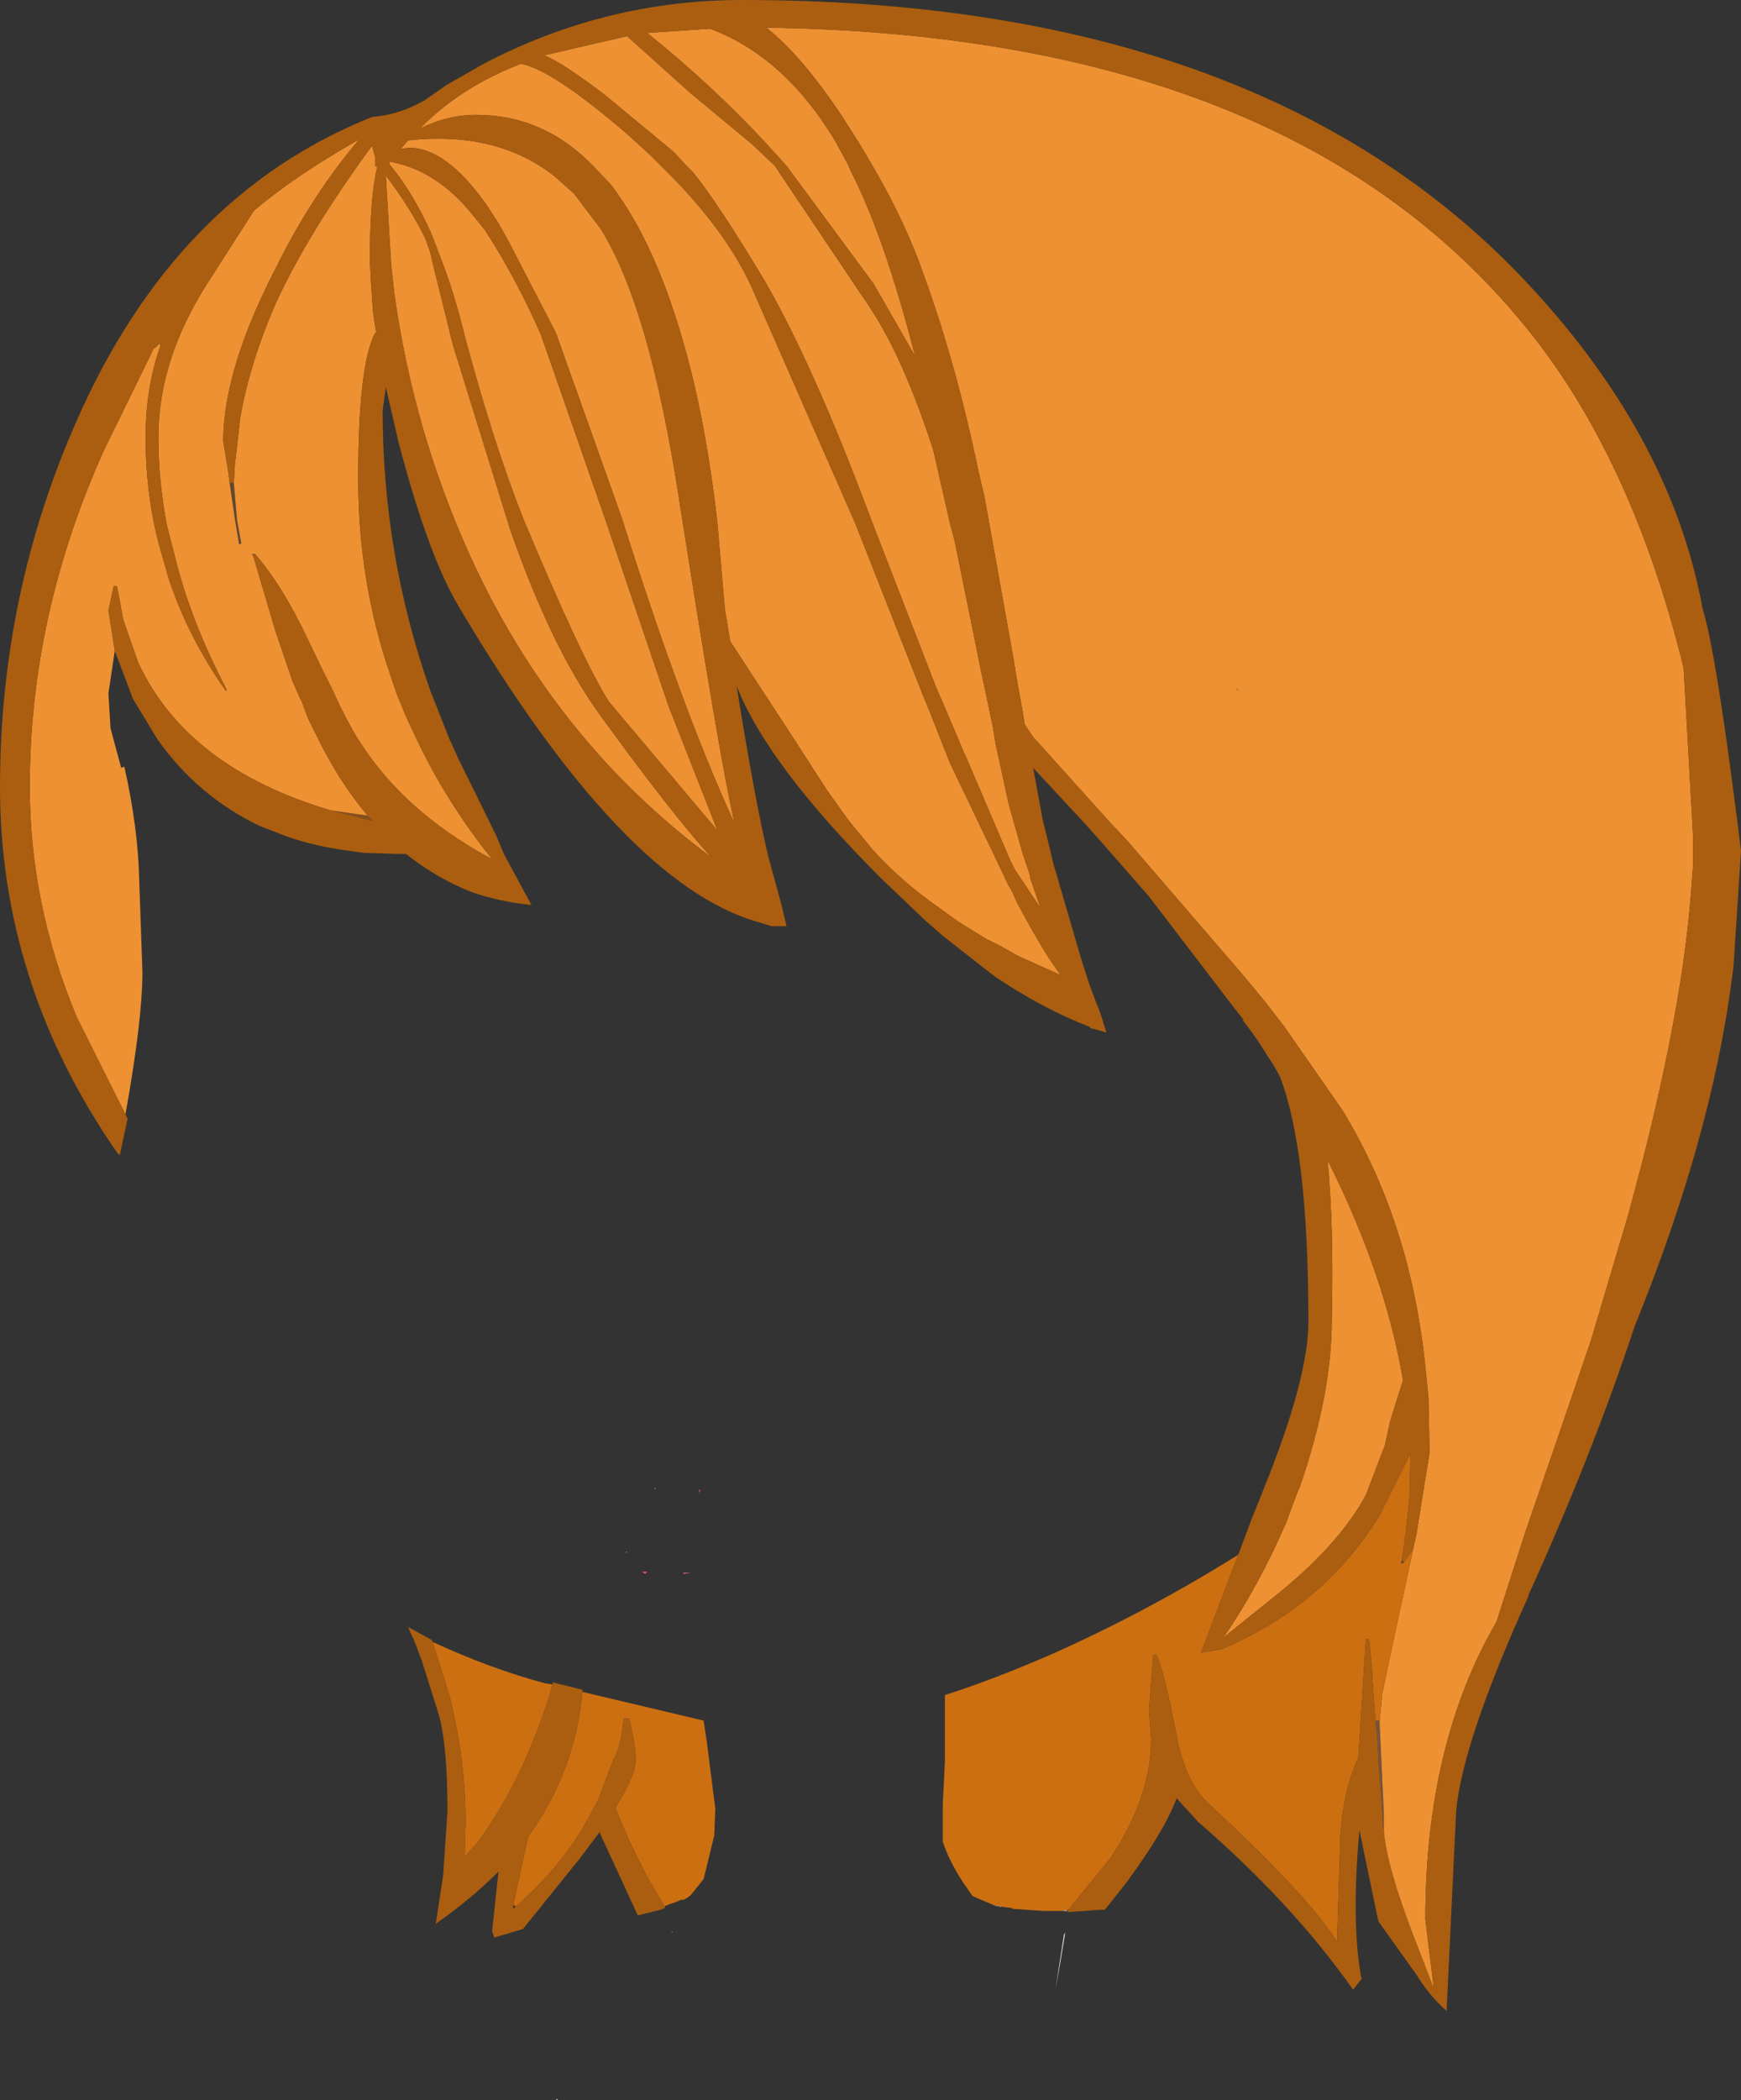
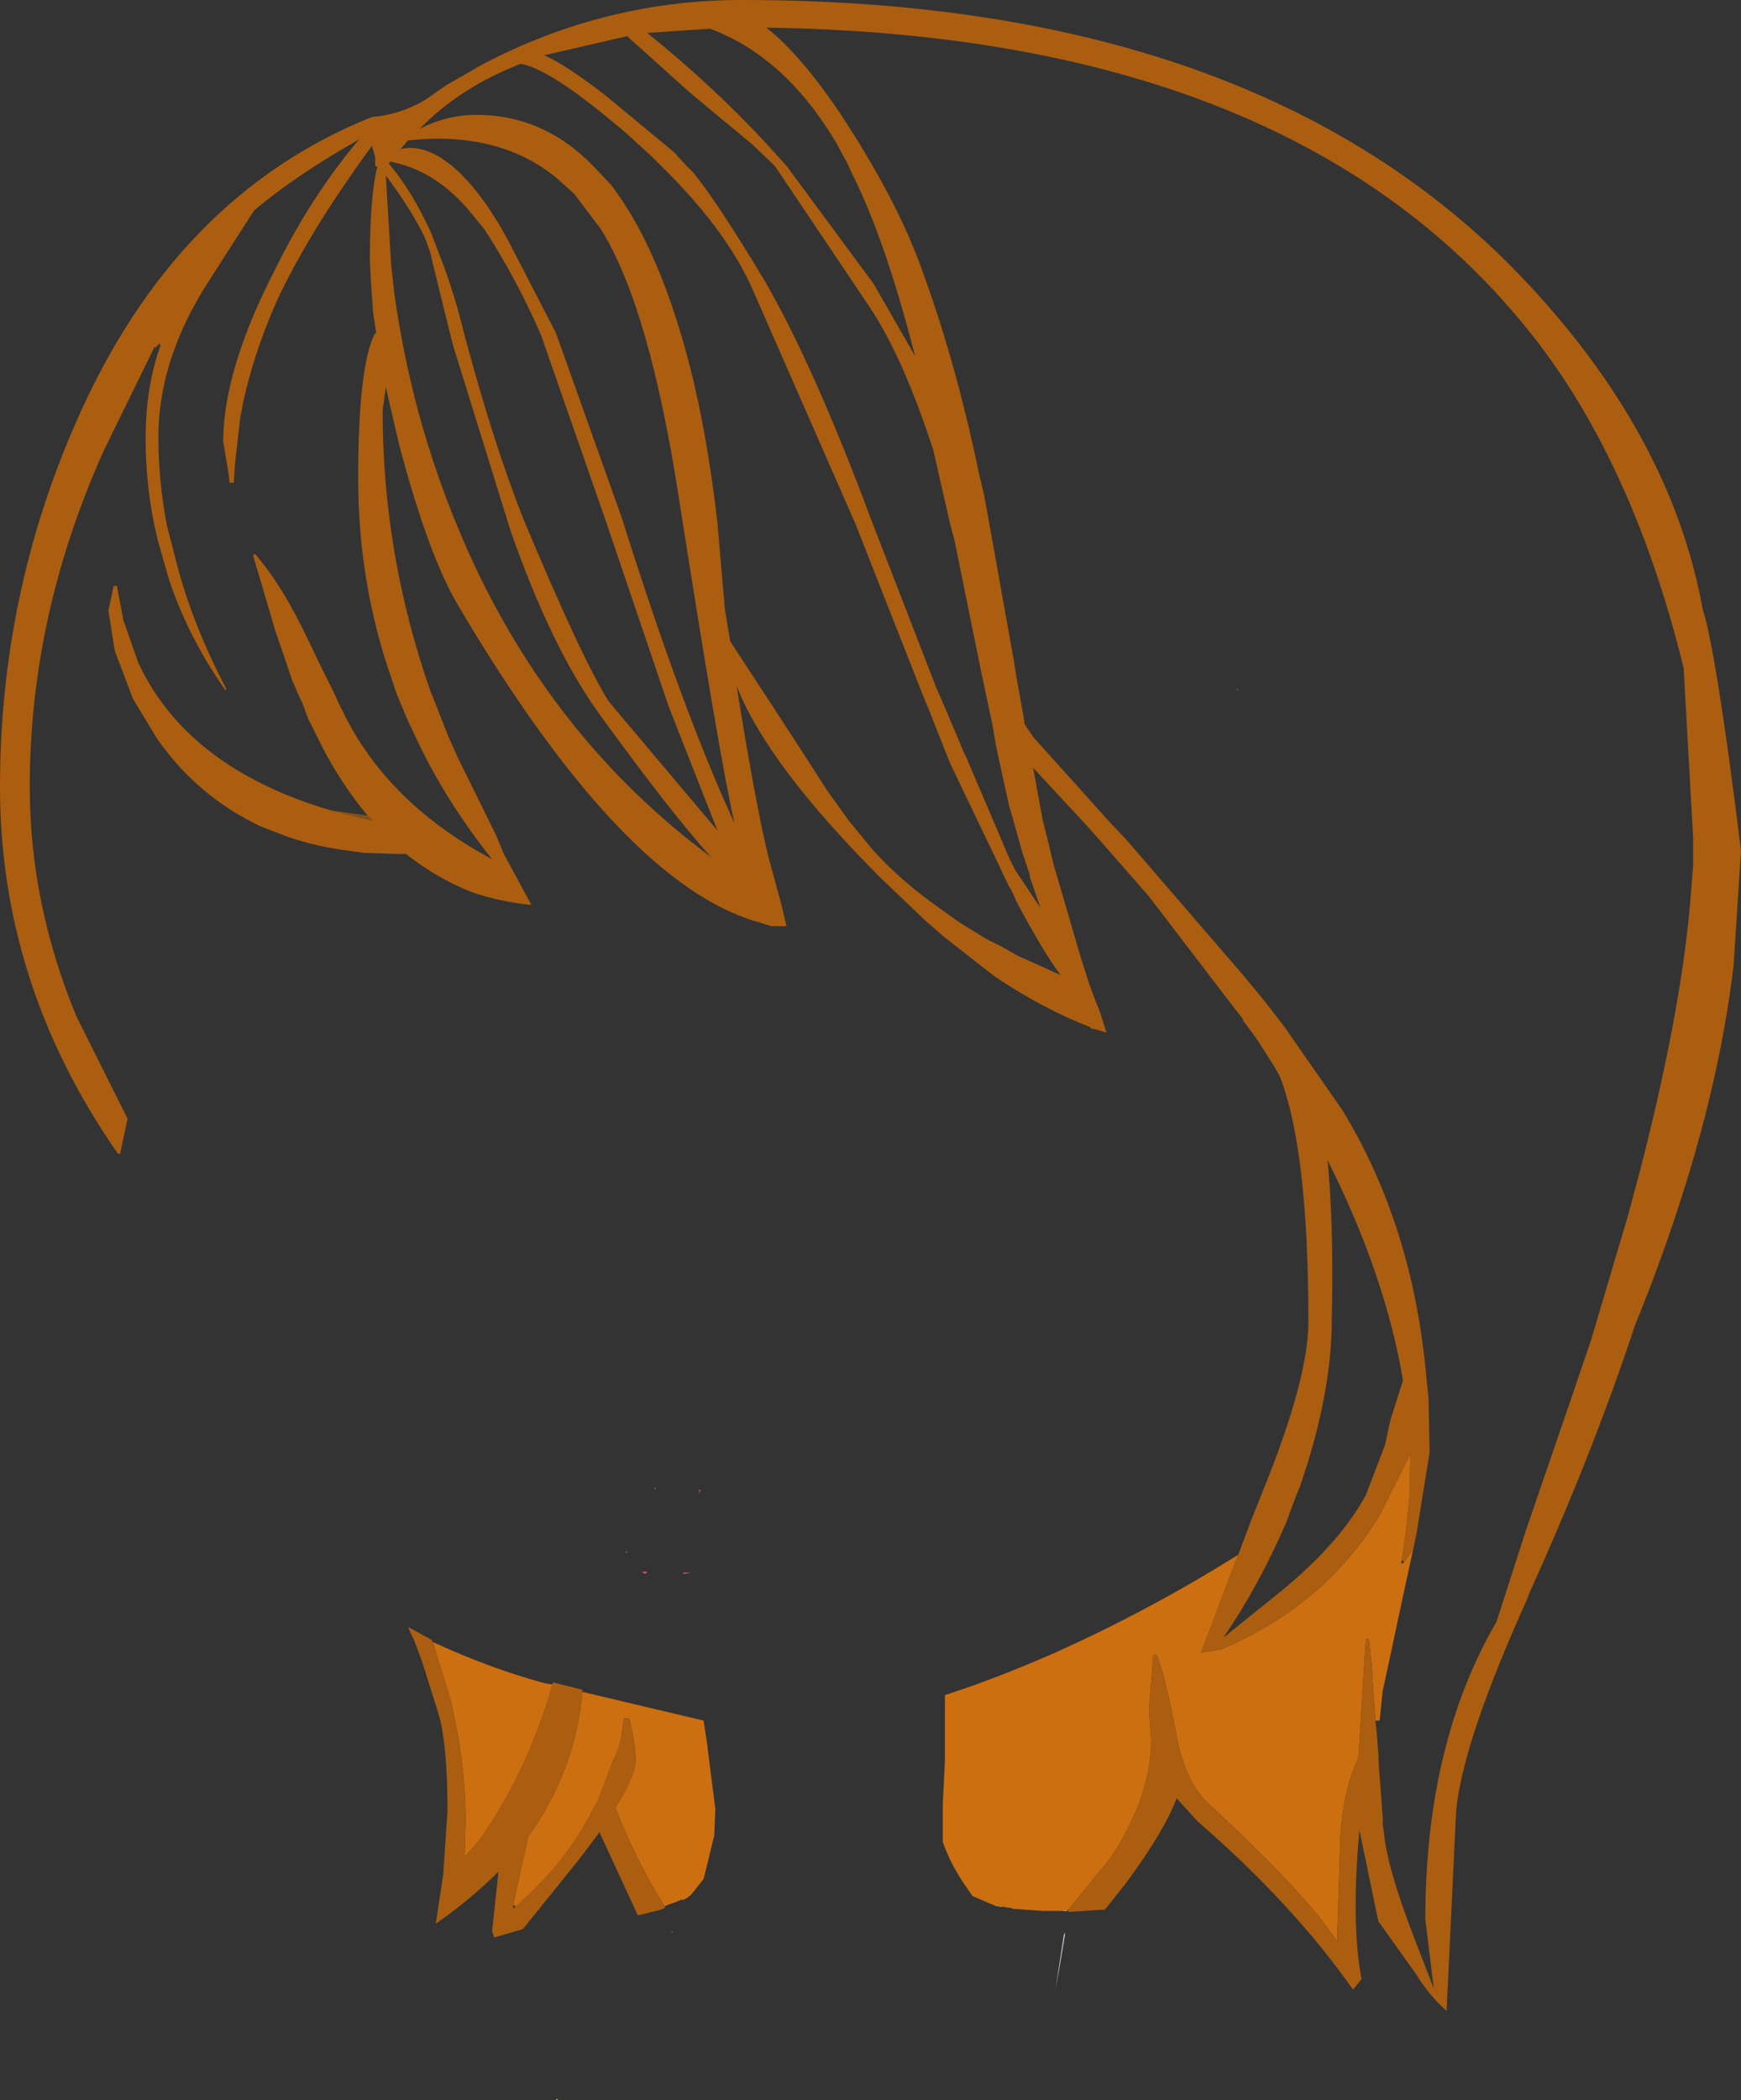
<svg xmlns="http://www.w3.org/2000/svg" height="98.75px" width="81.9px">
  <rect width="100%" height="100%" fill="#333333" stroke="none" />
  <g transform="matrix(1.0, 0.0, 0.0, 1.0, 34.9, 169.05)">
    <path d="M-3.55 -79.45 L-3.6 -79.45 -3.65 -79.4 -3.65 -79.45 -3.55 -79.45 M-3.3 -78.2 L-3.3 -78.25 -3.25 -78.2 -3.3 -78.2" fill="#e0a56b" fill-rule="evenodd" stroke="none" />
    <path d="M-24.55 -125.9 L-24.7 -125.9 -24.55 -125.9 M-8.65 -70.35 L-8.7 -70.3 -8.75 -70.35 -8.65 -70.35" fill="#fff2d5" fill-rule="evenodd" stroke="none" />
    <path d="M23.3 -136.7 L23.35 -136.6 23.3 -136.6 23.3 -136.7" fill="#957951" fill-rule="evenodd" stroke="none" />
    <path d="M-17.6 -130.7 L-17.35 -130.45 -19.35 -130.95 -17.6 -130.7 M-8.8 -96.55 L-8.8 -96.6 -8.75 -96.6 -8.8 -96.55" fill="#85501d" fill-rule="evenodd" stroke="none" />
    <path d="M29.75 -126.9 L29.85 -126.85 29.75 -126.9 M36.8 -122.05 L36.85 -122.15 36.8 -122.05" fill="#000000" fill-rule="evenodd" stroke="none" />
    <path d="M-13.85 -126.7 L-13.8 -126.7 -13.85 -126.7" fill="#39a2ac" fill-rule="evenodd" stroke="none" />
    <path d="M-4.1 -99.1 L-4.05 -99.1 -4.1 -99.0 -4.1 -99.1 M-2.0 -99.0 L-1.95 -99.0 -2.0 -98.85 -2.0 -99.0 M-2.75 -95.05 L-2.75 -95.1 -2.4 -95.1 -2.75 -95.05 M-7.9 -98.8 L-8.0 -98.8 -7.9 -98.8" fill="#eb728a" fill-rule="evenodd" stroke="none" />
    <path d="M-4.7 -95.15 L-4.45 -95.15 -4.55 -95.05 -4.7 -95.15" fill="#e75472" fill-rule="evenodd" stroke="none" />
    <path d="M-5.4 -96.05 L-5.45 -96.05 -5.45 -96.1 -5.4 -96.05" fill="#f7c4ce" fill-rule="evenodd" stroke="none" />
    <path d="M15.2 -78.1 L15.15 -78.1 15.2 -78.2 15.2 -78.1" fill="#ac98cd" fill-rule="evenodd" stroke="none" />
    <path d="M15.15 -78.1 L15.2 -78.1 14.95 -76.6 14.75 -75.5 15.15 -78.1 M12.25 -79.4 L12.15 -79.4 11.9 -79.45 12.0 -79.45 12.25 -79.4 M15.3 -79.25 L15.3 -79.2 15.25 -79.2 15.05 -79.2 15.3 -79.25" fill="#dad1e9" fill-rule="evenodd" stroke="none" />
-     <path d="M15.35 -79.25 L15.35 -79.15 15.25 -79.15 15.3 -79.2 15.35 -79.25 M-29.35 -114.8 L-29.25 -114.8 -29.25 -114.7 -29.35 -114.8 M-24.3 -136.6 L-24.25 -136.65 -24.25 -136.55 -24.3 -136.6 M-24.1 -146.35 L-23.9 -146.35 -23.75 -144.6 -23.55 -143.5 -23.65 -143.45 -23.85 -144.65 -24.1 -146.35 M-22.9 -143.0 L-23.0 -142.95 -23.05 -143.0 -22.9 -143.0 M31.05 -95.7 L31.15 -95.6 31.1 -95.55 31.0 -95.55 31.05 -95.7 M31.4 -98.6 L31.4 -98.55 31.4 -98.6" fill="#62472f" fill-rule="evenodd" stroke="none" />
-     <path d="M31.8 -97.35 L31.75 -97.0 31.8 -97.35 M30.0 -88.15 L30.0 -88.0 30.2 -83.8 30.2 -83.55 30.2 -82.9 30.15 -83.25 30.15 -83.55 29.95 -86.2 29.95 -86.5 29.9 -87.05 29.9 -87.15 29.9 -87.2 29.85 -87.7 29.8 -88.15 30.0 -88.15" fill="#78533a" fill-rule="evenodd" stroke="none" />
-     <path d="M31.8 -97.35 L32.35 -100.75 32.3 -103.3 32.15 -104.8 Q31.45 -111.6 28.25 -116.85 L25.5 -120.8 24.65 -121.9 24.2 -122.45 23.45 -123.35 18.1 -129.55 17.3 -130.4 13.7 -134.4 13.3 -135.0 13.25 -135.35 12.9 -137.3 12.8 -137.95 11.85 -143.25 11.4 -145.75 11.35 -145.95 11.15 -146.8 Q10.1 -151.85 8.6 -156.0 7.75 -158.5 6.15 -161.25 L5.5 -162.35 4.7 -163.6 Q2.8 -166.45 1.15 -167.75 25.7 -167.4 36.85 -153.7 41.85 -147.6 44.3 -137.65 L44.75 -129.65 44.75 -128.4 44.65 -127.1 Q44.25 -121.8 42.3 -114.2 L41.7 -111.95 39.95 -106.05 39.3 -104.15 39.1 -103.55 36.85 -97.0 35.5 -92.8 Q32.15 -87.05 32.15 -78.8 L32.55 -75.55 31.6 -78.0 Q30.35 -81.25 30.2 -82.9 L30.2 -83.55 30.2 -83.8 30.0 -88.0 30.0 -88.15 30.2 -90.1 30.15 -89.55 30.95 -93.3 31.75 -97.0 31.8 -97.35 M-29.0 -116.65 L-31.3 -121.25 Q-33.5 -126.55 -33.5 -132.05 -33.5 -140.15 -30.0 -147.9 L-27.65 -152.7 -27.6 -152.7 -27.4 -152.9 -27.35 -152.8 Q-28.05 -150.85 -28.05 -148.45 -28.05 -145.9 -27.45 -143.55 L-26.95 -141.8 Q-26.05 -139.1 -24.3 -136.6 L-24.25 -136.55 -24.25 -136.65 Q-25.85 -139.7 -26.6 -142.6 L-27.05 -144.35 Q-27.45 -146.45 -27.45 -148.5 -27.45 -152.15 -25.1 -155.8 L-22.95 -159.15 Q-21.0 -160.8 -18.0 -162.5 -20.25 -159.85 -21.95 -156.4 -24.35 -151.75 -24.4 -148.4 L-24.4 -148.3 -24.15 -146.8 -24.1 -146.35 -23.85 -144.65 -23.65 -143.45 -23.55 -143.5 -23.75 -144.6 -23.9 -146.35 -23.85 -147.2 -23.6 -149.4 Q-23.15 -152.0 -21.9 -154.85 -20.4 -158.1 -17.4 -162.2 L-17.25 -161.65 -17.25 -161.5 -17.25 -161.25 -17.15 -161.2 Q-17.5 -159.85 -17.5 -156.8 L-17.45 -155.8 -17.35 -154.35 -17.2 -153.4 -17.25 -153.4 Q-18.05 -151.9 -18.05 -146.55 -18.05 -141.65 -16.5 -137.2 L-16.25 -136.45 -15.75 -135.25 -15.35 -134.4 Q-13.95 -131.4 -11.75 -128.65 -16.15 -131.0 -18.3 -134.7 L-18.6 -135.25 -18.95 -135.95 -19.25 -136.6 -19.7 -137.5 -20.4 -138.95 Q-21.6 -141.5 -22.9 -143.0 L-23.05 -143.0 -23.0 -142.95 -21.95 -139.4 -21.15 -137.05 -20.8 -136.25 -20.7 -136.05 -20.4 -135.25 -19.7 -133.85 Q-18.75 -132.05 -17.6 -130.7 L-19.35 -130.95 Q-26.1 -132.95 -28.4 -137.9 L-29.1 -139.9 -29.4 -141.5 -29.55 -141.5 -29.8 -140.35 -29.5 -138.45 -29.8 -136.45 -29.7 -134.8 -29.2 -132.95 -29.05 -133.0 Q-28.4 -130.1 -28.35 -127.65 L-28.2 -123.35 Q-28.2 -121.1 -29.0 -116.65 M2.1 -161.25 L1.15 -162.3 Q-1.35 -165.0 -4.45 -167.5 L-1.5 -167.7 Q2.0 -166.4 4.4 -162.4 L5.0 -161.3 5.1 -161.05 Q6.7 -157.95 8.15 -152.3 L6.2 -155.7 2.1 -161.25 M1.5 -161.3 L1.55 -161.25 6.05 -154.55 Q7.6 -152.2 9.0 -147.9 L9.8 -144.4 10.0 -143.65 11.25 -137.5 11.4 -136.8 11.8 -134.9 11.95 -134.0 12.55 -131.25 13.2 -128.95 13.55 -127.9 13.55 -127.8 14.05 -126.35 13.35 -127.4 13.15 -127.7 12.85 -128.15 12.6 -128.65 10.55 -133.45 10.45 -133.65 10.2 -134.25 9.5 -135.9 9.15 -136.7 6.05 -144.7 Q3.4 -151.8 1.1 -155.8 -1.15 -159.55 -2.3 -160.95 L-2.65 -161.3 -3.2 -161.9 -6.4 -164.55 Q-8.35 -166.05 -9.3 -166.45 L-5.4 -167.35 -2.45 -164.7 0.5 -162.25 1.5 -161.3 M29.75 -126.9 L29.85 -126.85 29.75 -126.9 M23.3 -136.7 L23.3 -136.6 23.35 -136.6 23.3 -136.7 M5.35 -144.4 L8.5 -136.4 8.85 -135.55 9.5 -133.9 9.7 -133.4 9.8 -133.15 12.1 -128.35 12.55 -127.4 12.65 -127.25 12.95 -126.6 Q14.2 -124.25 15.0 -123.2 L13.0 -124.1 12.2 -124.55 11.5 -124.9 10.2 -125.7 9.3 -126.35 Q7.5 -127.6 6.15 -129.1 L5.0 -130.5 4.0 -131.9 2.55 -134.15 -0.55 -138.9 -0.8 -140.4 -1.15 -144.45 Q-1.65 -148.9 -2.6 -152.4 -4.0 -157.55 -6.15 -160.35 L-6.95 -161.2 Q-9.3 -163.65 -12.5 -163.65 -13.85 -163.65 -15.15 -163.0 -13.25 -164.95 -10.4 -166.05 -8.95 -165.8 -5.4 -162.75 L-4.3 -161.75 -3.35 -160.8 Q-0.65 -158.05 0.5 -155.45 L5.35 -144.4 M36.8 -122.05 L36.85 -122.15 36.8 -122.05 M26.25 -99.15 Q27.75 -103.5 27.75 -107.0 27.85 -111.45 27.55 -114.5 30.25 -109.15 31.1 -104.15 L30.8 -103.2 30.5 -102.25 30.25 -101.1 29.35 -98.75 Q28.05 -96.35 24.95 -93.9 L22.65 -92.05 Q24.3 -94.45 25.6 -97.45 L26.1 -98.8 26.25 -99.15 M-14.65 -157.15 L-14.55 -156.7 -13.6 -152.85 -10.9 -144.15 Q-8.95 -138.55 -6.65 -135.4 -3.35 -130.85 -1.45 -128.75 -8.85 -134.25 -12.8 -142.95 -15.45 -148.8 -16.35 -155.25 L-16.5 -156.6 -16.75 -160.8 Q-15.55 -159.2 -14.9 -157.85 L-14.65 -157.15 M-16.6 -161.35 L-16.55 -161.45 Q-14.4 -161.05 -12.75 -159.05 L-12.1 -158.25 -11.75 -157.7 Q-10.45 -155.6 -9.45 -153.3 L-6.4 -144.55 -3.45 -135.85 -1.15 -130.0 -6.25 -136.05 Q-7.5 -138.0 -10.3 -144.7 -11.7 -148.25 -13.05 -153.3 -13.55 -155.35 -14.2 -157.0 L-14.6 -158.05 Q-15.5 -160.05 -16.6 -161.35 M-15.65 -162.1 L-16.05 -162.05 -15.7 -162.45 Q-11.5 -162.9 -8.8 -160.75 L-7.9 -159.95 -6.65 -158.3 Q-4.35 -154.65 -2.95 -145.55 -1.05 -133.4 -0.35 -130.35 -2.8 -135.65 -5.65 -144.7 L-8.75 -153.4 -11.0 -157.75 -11.45 -158.55 -12.0 -159.4 Q-13.9 -162.1 -15.65 -162.1" fill="#ee9133" fill-rule="evenodd" stroke="none" />
    <path d="M31.75 -97.0 L30.95 -93.3 30.15 -89.55 30.2 -90.1 30.0 -88.15 29.8 -88.15 29.65 -90.3 29.65 -90.55 29.5 -92.0 29.35 -92.0 29.0 -86.4 Q28.3 -84.95 28.15 -82.7 L28.0 -77.75 Q26.7 -79.85 21.9 -84.3 20.8 -85.35 20.4 -87.7 19.85 -90.55 19.5 -91.25 L19.35 -91.25 19.15 -88.65 19.25 -87.3 19.25 -87.25 Q19.25 -84.6 17.35 -81.7 L15.35 -79.25 15.3 -79.25 15.05 -79.2 14.95 -79.2 14.65 -79.2 14.2 -79.2 13.45 -79.25 12.75 -79.3 Q12.65 -79.35 12.65 -79.35 L12.55 -79.35 12.25 -79.4 12.0 -79.45 11.9 -79.45 10.85 -79.9 10.4 -80.55 Q9.75 -81.55 9.45 -82.45 L9.45 -84.2 9.55 -86.25 9.55 -88.4 9.55 -89.35 Q11.9 -90.1 14.75 -91.35 19.2 -93.35 23.35 -95.95 L21.6 -91.35 22.55 -91.5 Q27.4 -93.55 30.0 -97.8 L31.45 -100.7 31.4 -98.6 31.25 -97.15 31.05 -95.7 31.0 -95.55 31.1 -95.55 31.15 -95.6 31.5 -96.1 31.55 -96.2 31.55 -96.25 31.75 -97.0 M31.4 -98.6 L31.4 -98.55 31.4 -98.6 M-14.55 -91.85 Q-11.85 -90.6 -9.25 -89.9 L-8.9 -89.85 Q-10.2 -85.45 -12.45 -82.4 L-13.05 -81.75 -13.0 -83.4 Q-13.0 -86.3 -13.75 -89.3 L-14.55 -91.85 M-7.5 -89.5 L-1.8 -88.15 -1.65 -87.15 -1.25 -84.0 -1.3 -82.75 -1.8 -80.7 -2.4 -79.95 -2.6 -79.8 -2.8 -79.7 -2.8 -79.75 -3.15 -79.6 -3.45 -79.5 -3.55 -79.45 -3.65 -79.45 Q-4.95 -81.5 -5.95 -84.05 -5.0 -85.6 -5.0 -86.25 -5.0 -87.05 -5.3 -88.25 L-5.55 -88.25 -5.6 -87.95 Q-5.7 -86.9 -6.05 -86.3 L-6.75 -84.45 -7.2 -83.6 Q-8.45 -81.3 -10.65 -79.4 L-10.75 -79.5 -10.05 -82.7 Q-7.85 -85.75 -7.5 -89.5" fill="#cc6f11" fill-rule="evenodd" stroke="none" />
    <path d="M30.2 -82.9 Q30.35 -81.25 31.6 -78.0 L32.55 -75.55 32.15 -78.8 Q32.15 -87.05 35.5 -92.8 L36.85 -97.0 39.1 -103.55 39.3 -104.15 39.95 -106.05 41.7 -111.95 42.3 -114.2 Q44.25 -121.8 44.65 -127.1 L44.75 -128.4 44.75 -129.65 44.3 -137.65 Q41.85 -147.6 36.85 -153.7 25.7 -167.4 1.15 -167.75 2.8 -166.45 4.7 -163.6 L5.5 -162.35 6.15 -161.25 Q7.75 -158.5 8.6 -156.0 10.1 -151.85 11.15 -146.8 L11.35 -145.95 11.4 -145.75 11.85 -143.25 12.8 -137.95 12.9 -137.3 13.25 -135.35 13.3 -135.0 13.7 -134.4 17.3 -130.4 18.1 -129.55 23.45 -123.35 24.2 -122.45 24.65 -121.9 25.5 -120.8 28.25 -116.85 Q31.45 -111.6 32.15 -104.8 L32.3 -103.3 32.35 -100.75 31.8 -97.35 31.75 -97.0 31.55 -96.25 31.55 -96.2 31.5 -96.1 31.15 -95.6 31.05 -95.7 31.25 -97.15 31.4 -98.6 31.45 -100.7 30.0 -97.8 Q27.4 -93.55 22.55 -91.5 L21.6 -91.35 23.35 -95.95 23.95 -97.55 24.55 -99.05 Q26.65 -104.25 26.65 -106.9 26.65 -115.0 25.3 -118.45 L25.05 -118.9 24.25 -120.15 24.0 -120.5 23.55 -121.1 23.6 -121.1 23.05 -121.8 19.15 -126.9 17.05 -129.3 16.3 -130.15 13.7 -132.95 14.15 -130.5 14.4 -129.5 14.65 -128.45 15.95 -124.0 16.35 -122.75 16.65 -121.95 16.85 -121.45 17.15 -120.5 16.65 -120.65 16.4 -120.7 16.4 -120.75 Q14.2 -121.6 11.95 -123.1 L11.3 -123.6 9.45 -125.05 8.65 -125.75 6.55 -127.75 Q1.2 -133.1 -0.25 -136.8 0.65 -131.2 1.25 -128.75 L1.85 -126.55 2.1 -125.5 1.4 -125.5 0.75 -125.7 Q-5.6 -127.5 -13.3 -140.5 -14.75 -142.9 -16.15 -148.25 L-16.75 -150.85 -16.9 -149.75 Q-16.9 -142.95 -14.65 -136.55 L-14.35 -135.8 -13.8 -134.4 -13.35 -133.4 -11.55 -129.75 -11.2 -128.9 -9.9 -126.5 Q-11.4 -126.65 -12.7 -127.1 -14.35 -127.75 -15.8 -128.9 L-16.0 -128.9 -16.25 -128.9 -17.8 -128.95 -18.5 -129.05 Q-20.05 -129.25 -21.35 -129.7 L-22.65 -130.2 Q-25.6 -131.6 -27.5 -134.3 L-28.65 -136.2 -29.5 -138.45 -29.8 -140.35 -29.55 -141.5 -29.4 -141.5 -29.1 -139.9 -28.4 -137.9 Q-26.1 -132.95 -19.35 -130.95 L-17.35 -130.45 -17.6 -130.7 Q-18.75 -132.05 -19.7 -133.85 L-20.4 -135.25 -20.7 -136.05 -20.8 -136.25 -21.15 -137.05 -21.95 -139.4 -23.0 -142.95 -22.9 -143.0 Q-21.6 -141.5 -20.4 -138.95 L-19.7 -137.5 -19.25 -136.6 -18.95 -135.95 -18.6 -135.25 -18.3 -134.7 Q-16.15 -131.0 -11.75 -128.65 -13.95 -131.4 -15.35 -134.4 L-15.75 -135.25 -16.25 -136.45 -16.5 -137.2 Q-18.05 -141.65 -18.05 -146.55 -18.05 -151.9 -17.25 -153.4 L-17.2 -153.35 -17.2 -153.4 -17.35 -154.35 -17.45 -155.8 -17.5 -156.8 Q-17.5 -159.85 -17.15 -161.2 L-17.25 -161.25 -17.25 -161.5 -17.25 -161.65 -17.4 -162.2 Q-20.4 -158.1 -21.9 -154.85 -23.15 -152.0 -23.6 -149.4 L-23.85 -147.2 -23.9 -146.35 -24.1 -146.35 -24.15 -146.8 -24.4 -148.3 -24.4 -148.4 Q-24.35 -151.75 -21.95 -156.4 -20.25 -159.85 -18.0 -162.5 -21.0 -160.8 -22.95 -159.15 L-25.1 -155.8 Q-27.45 -152.15 -27.45 -148.5 -27.45 -146.45 -27.05 -144.35 L-26.6 -142.6 Q-25.85 -139.7 -24.25 -136.65 L-24.3 -136.6 Q-26.05 -139.1 -26.95 -141.8 L-27.45 -143.55 Q-28.05 -145.9 -28.05 -148.45 -28.05 -150.85 -27.35 -152.8 L-27.4 -152.9 -27.6 -152.7 -27.65 -152.75 -27.65 -152.7 -30.0 -147.9 Q-33.5 -140.15 -33.5 -132.05 -33.5 -126.55 -31.3 -121.25 L-29.0 -116.65 -28.9 -116.45 -29.25 -114.8 -29.35 -114.8 Q-34.9 -122.75 -34.9 -132.05 -34.9 -141.1 -31.3 -149.25 -26.65 -159.85 -17.4 -163.55 -16.1 -163.65 -14.9 -164.35 L-13.9 -165.05 -12.15 -166.05 Q-6.4 -169.05 0.0 -169.05 24.25 -169.05 36.7 -156.0 43.7 -148.65 45.2 -140.4 45.85 -138.35 47.0 -129.05 L46.65 -123.65 Q46.3 -120.7 45.55 -117.55 44.3 -112.35 42.0 -106.7 40.0 -100.65 37.0 -94.05 L37.0 -94.0 Q33.9 -87.15 33.6 -83.9 L33.15 -74.5 Q32.35 -75.2 31.7 -76.25 L29.95 -78.7 29.9 -78.9 29.05 -83.0 Q28.65 -78.6 29.15 -76.0 L28.75 -75.5 Q25.9 -79.55 21.45 -83.4 L20.45 -84.5 Q19.9 -83.0 18.1 -80.55 L17.15 -79.35 17.05 -79.25 16.8 -79.25 15.35 -79.15 15.35 -79.25 17.35 -81.7 Q19.25 -84.6 19.25 -87.25 L19.25 -87.3 19.15 -88.65 19.35 -91.25 19.5 -91.25 Q19.85 -90.55 20.4 -87.7 20.8 -85.35 21.9 -84.3 26.7 -79.85 28.0 -77.75 L28.15 -82.7 Q28.3 -84.95 29.0 -86.4 L29.35 -92.0 29.5 -92.0 29.65 -90.55 29.65 -90.3 29.8 -88.15 29.85 -87.7 29.9 -87.2 29.9 -87.15 29.9 -87.05 29.95 -86.5 29.95 -86.2 30.15 -83.55 30.15 -83.25 30.2 -82.9 M1.5 -161.3 L0.5 -162.25 -2.45 -164.7 -5.4 -167.35 -9.3 -166.45 Q-8.35 -166.05 -6.4 -164.55 L-3.2 -161.9 -2.65 -161.3 -2.3 -160.95 Q-1.15 -159.55 1.1 -155.8 3.4 -151.8 6.05 -144.7 L9.15 -136.7 9.5 -135.9 10.2 -134.25 10.45 -133.65 10.55 -133.45 12.6 -128.65 12.85 -128.15 13.15 -127.7 13.35 -127.4 14.05 -126.35 13.55 -127.8 13.55 -127.9 13.2 -128.95 12.55 -131.25 11.95 -134.0 11.8 -134.9 11.4 -136.8 11.25 -137.5 10.0 -143.65 9.8 -144.4 9.0 -147.9 Q7.6 -152.2 6.05 -154.55 L1.55 -161.25 1.5 -161.3 M2.1 -161.25 L6.2 -155.7 8.15 -152.3 Q6.7 -157.95 5.1 -161.05 L5.0 -161.3 4.4 -162.4 Q2.0 -166.4 -1.5 -167.7 L-4.45 -167.5 Q-1.35 -165.0 1.15 -162.3 L2.1 -161.25 M5.35 -144.4 L0.5 -155.45 Q-0.65 -158.05 -3.35 -160.8 L-4.3 -161.75 -5.4 -162.75 Q-8.95 -165.8 -10.4 -166.05 -13.25 -164.95 -15.15 -163.0 -13.85 -163.65 -12.5 -163.65 -9.3 -163.65 -6.95 -161.2 L-6.15 -160.35 Q-4.0 -157.55 -2.6 -152.4 -1.65 -148.9 -1.15 -144.45 L-0.8 -140.4 -0.55 -138.9 2.55 -134.15 4.0 -131.9 5.0 -130.5 6.15 -129.1 Q7.5 -127.6 9.3 -126.35 L10.2 -125.7 11.5 -124.9 12.2 -124.55 13.0 -124.1 15.0 -123.2 Q14.2 -124.25 12.95 -126.6 L12.65 -127.25 12.55 -127.4 12.1 -128.35 9.8 -133.15 9.7 -133.4 9.5 -133.9 8.85 -135.55 8.5 -136.4 5.35 -144.4 M26.25 -99.15 L26.1 -98.8 25.6 -97.45 Q24.3 -94.45 22.65 -92.05 L24.95 -93.9 Q28.05 -96.35 29.35 -98.75 L30.25 -101.1 30.5 -102.25 30.8 -103.2 31.1 -104.15 Q30.25 -109.15 27.55 -114.5 27.85 -111.45 27.75 -107.0 27.75 -103.5 26.25 -99.15 M-15.65 -162.1 Q-13.9 -162.1 -12.0 -159.4 L-11.45 -158.55 -11.0 -157.75 -8.75 -153.4 -5.65 -144.7 Q-2.8 -135.65 -0.35 -130.35 -1.05 -133.4 -2.95 -145.55 -4.35 -154.65 -6.65 -158.3 L-7.9 -159.95 -8.8 -160.75 Q-11.5 -162.9 -15.7 -162.45 L-16.05 -162.05 -15.65 -162.1 M-16.6 -161.35 Q-15.5 -160.05 -14.6 -158.05 L-14.2 -157.0 Q-13.55 -155.35 -13.05 -153.3 -11.7 -148.25 -10.3 -144.7 -7.5 -138.0 -6.25 -136.05 L-1.15 -130.0 -3.45 -135.85 -6.4 -144.55 -9.45 -153.3 Q-10.45 -155.6 -11.75 -157.7 L-12.1 -158.25 -12.75 -159.05 Q-14.4 -161.05 -16.55 -161.45 L-16.6 -161.35 M-14.65 -157.15 L-14.9 -157.85 Q-15.55 -159.2 -16.75 -160.8 L-16.5 -156.6 -16.35 -155.25 Q-15.45 -148.8 -12.8 -142.95 -8.85 -134.25 -1.45 -128.75 -3.35 -130.85 -6.65 -135.4 -8.95 -138.55 -10.9 -144.15 L-13.6 -152.85 -14.55 -156.7 -14.65 -157.15 M-14.55 -91.85 L-13.75 -89.3 Q-13.0 -86.3 -13.0 -83.4 L-13.05 -81.75 -12.45 -82.4 Q-10.2 -85.45 -8.9 -89.85 L-8.9 -89.95 -8.5 -89.85 -7.5 -89.6 -7.5 -89.5 Q-7.85 -85.75 -10.05 -82.7 L-10.75 -79.5 -10.75 -79.3 -10.65 -79.4 Q-8.45 -81.3 -7.2 -83.6 L-6.75 -84.45 -6.05 -86.3 Q-5.7 -86.9 -5.6 -87.95 L-5.55 -88.25 -5.3 -88.25 Q-5.0 -87.05 -5.0 -86.25 -5.0 -85.6 -5.95 -84.05 -4.95 -81.5 -3.65 -79.45 L-3.65 -79.4 -3.6 -79.35 -3.85 -79.25 -4.85 -79.0 -4.9 -79.0 -6.7 -82.9 -7.6 -81.7 -10.3 -78.35 -11.65 -77.95 -11.75 -78.25 -11.45 -81.05 Q-12.75 -79.75 -14.4 -78.6 L-14.05 -80.9 -13.85 -83.9 Q-13.85 -86.95 -14.25 -88.4 L-15.05 -90.95 -15.45 -92.0 -15.6 -92.3 -15.7 -92.55 -14.6 -91.95 -14.55 -91.85" fill="#ab5e10" fill-rule="evenodd" stroke="none" />
  </g>
</svg>